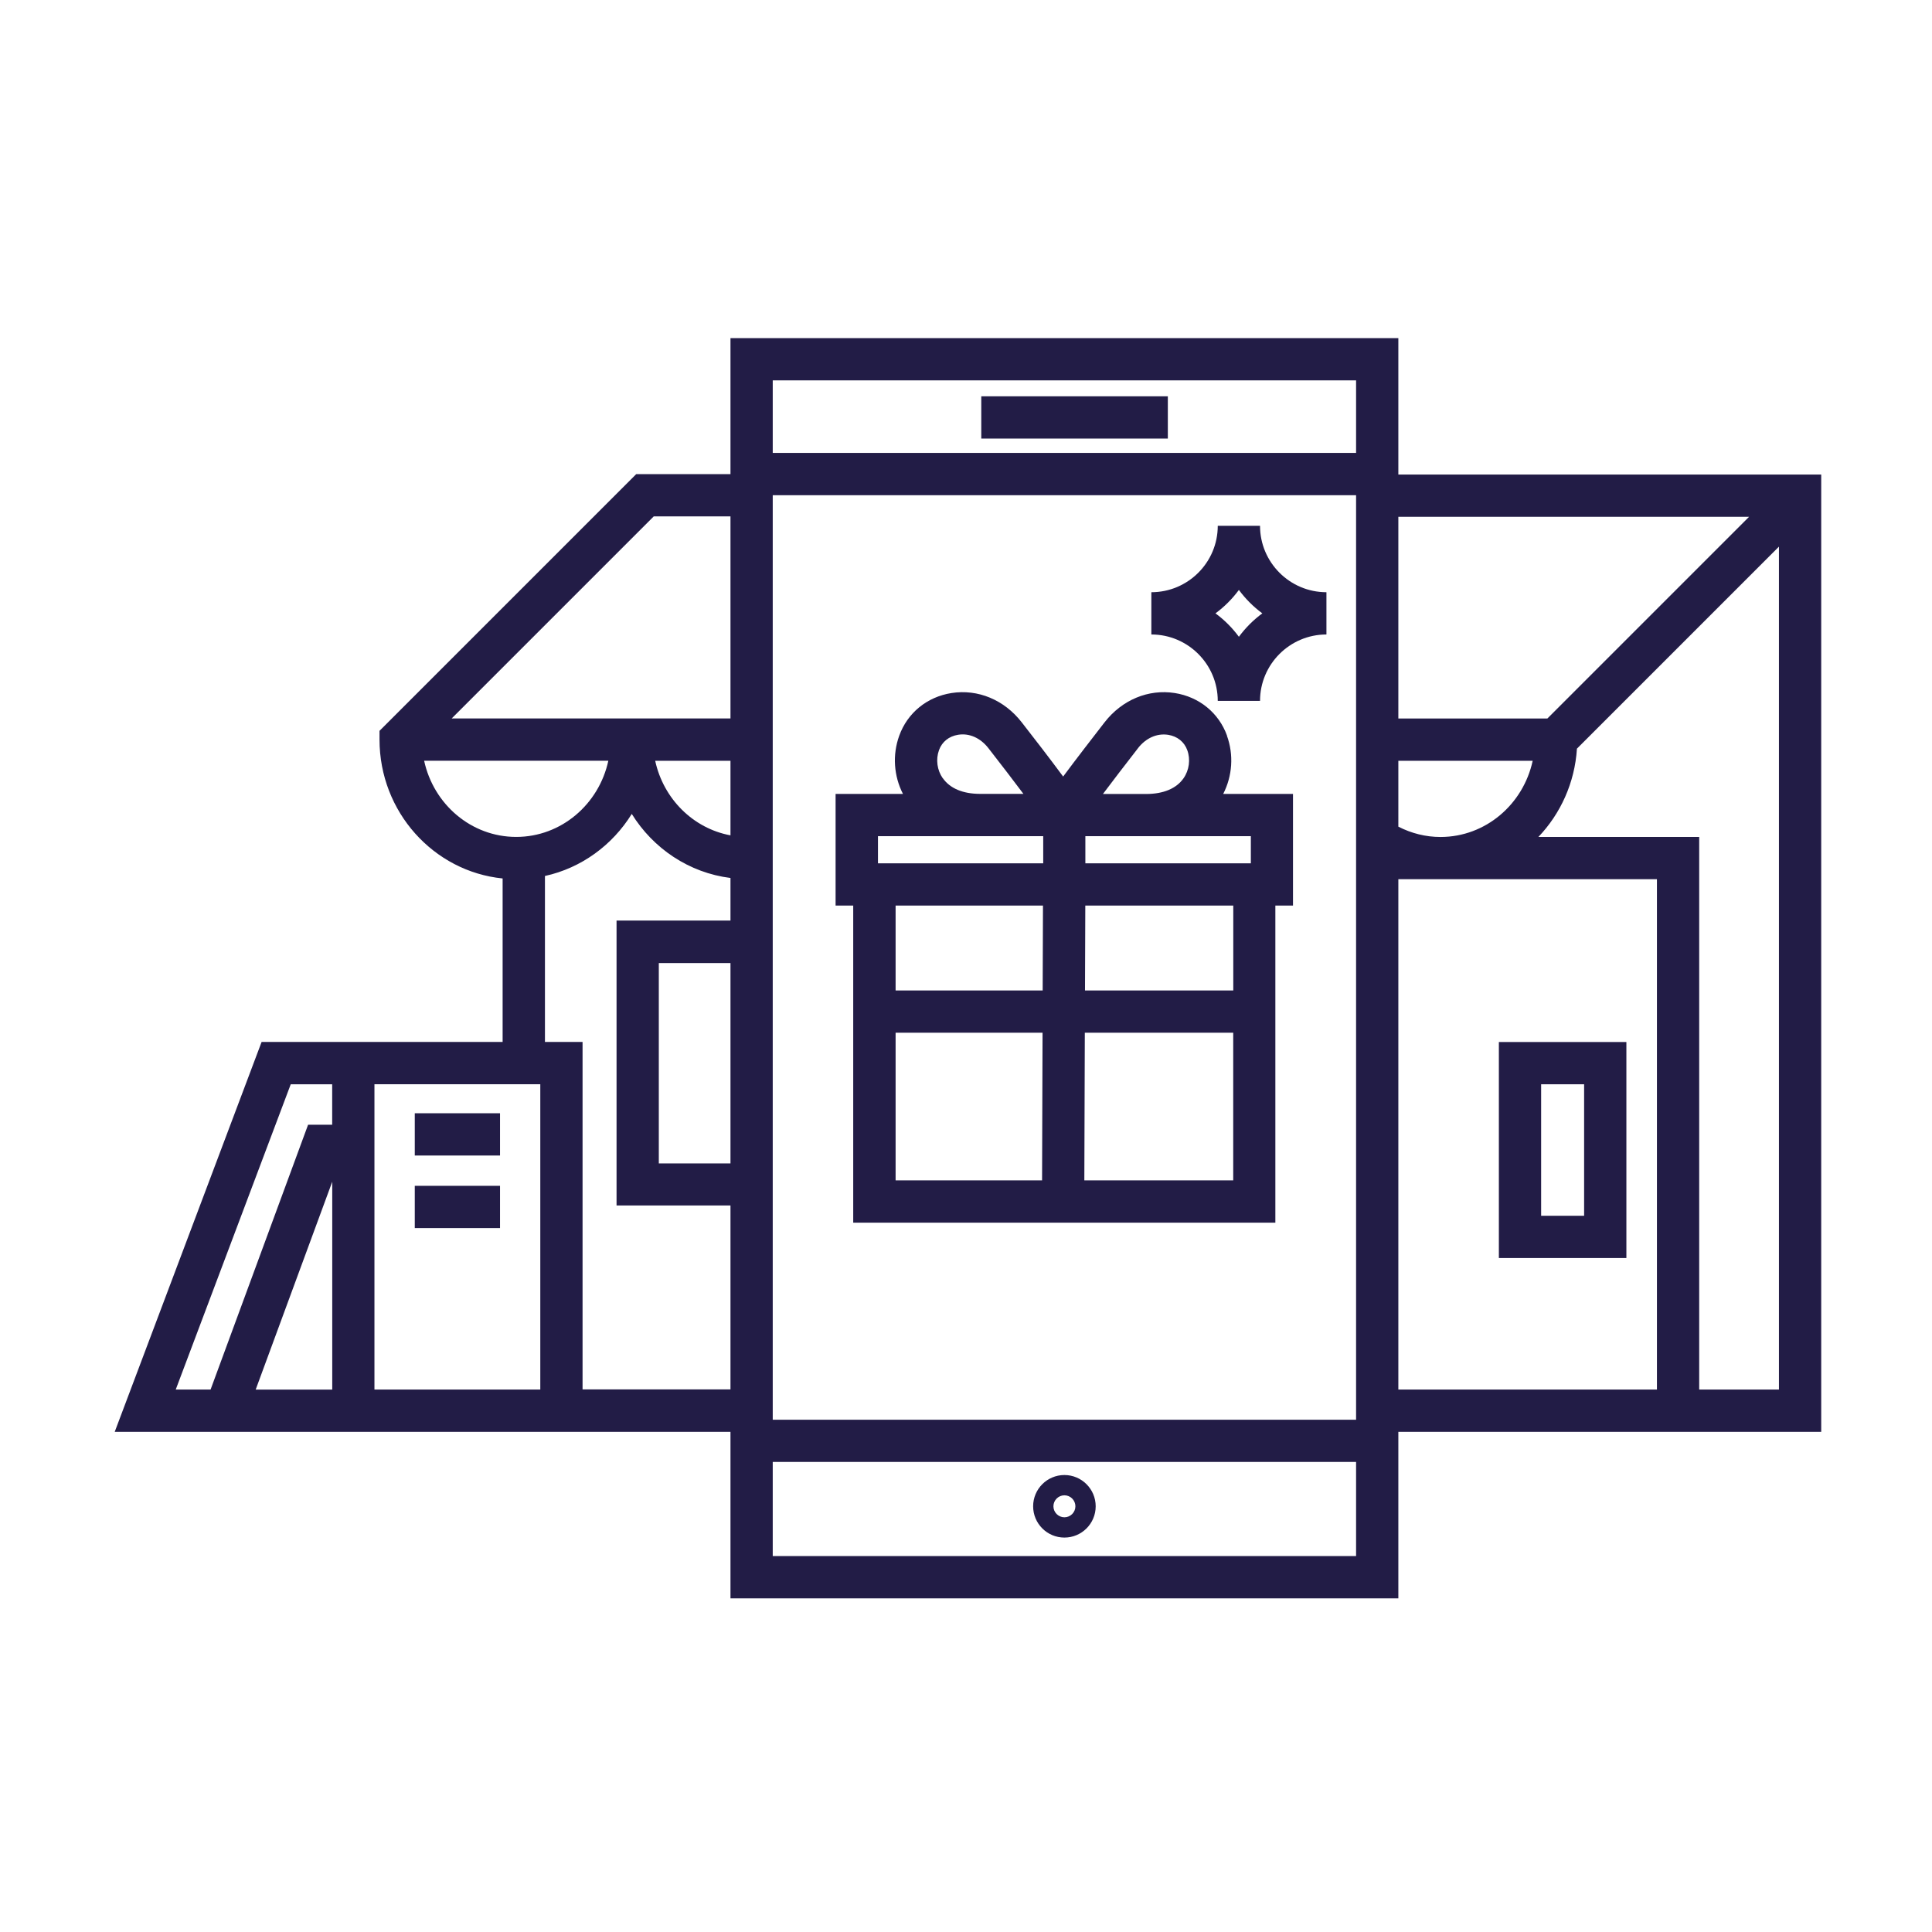
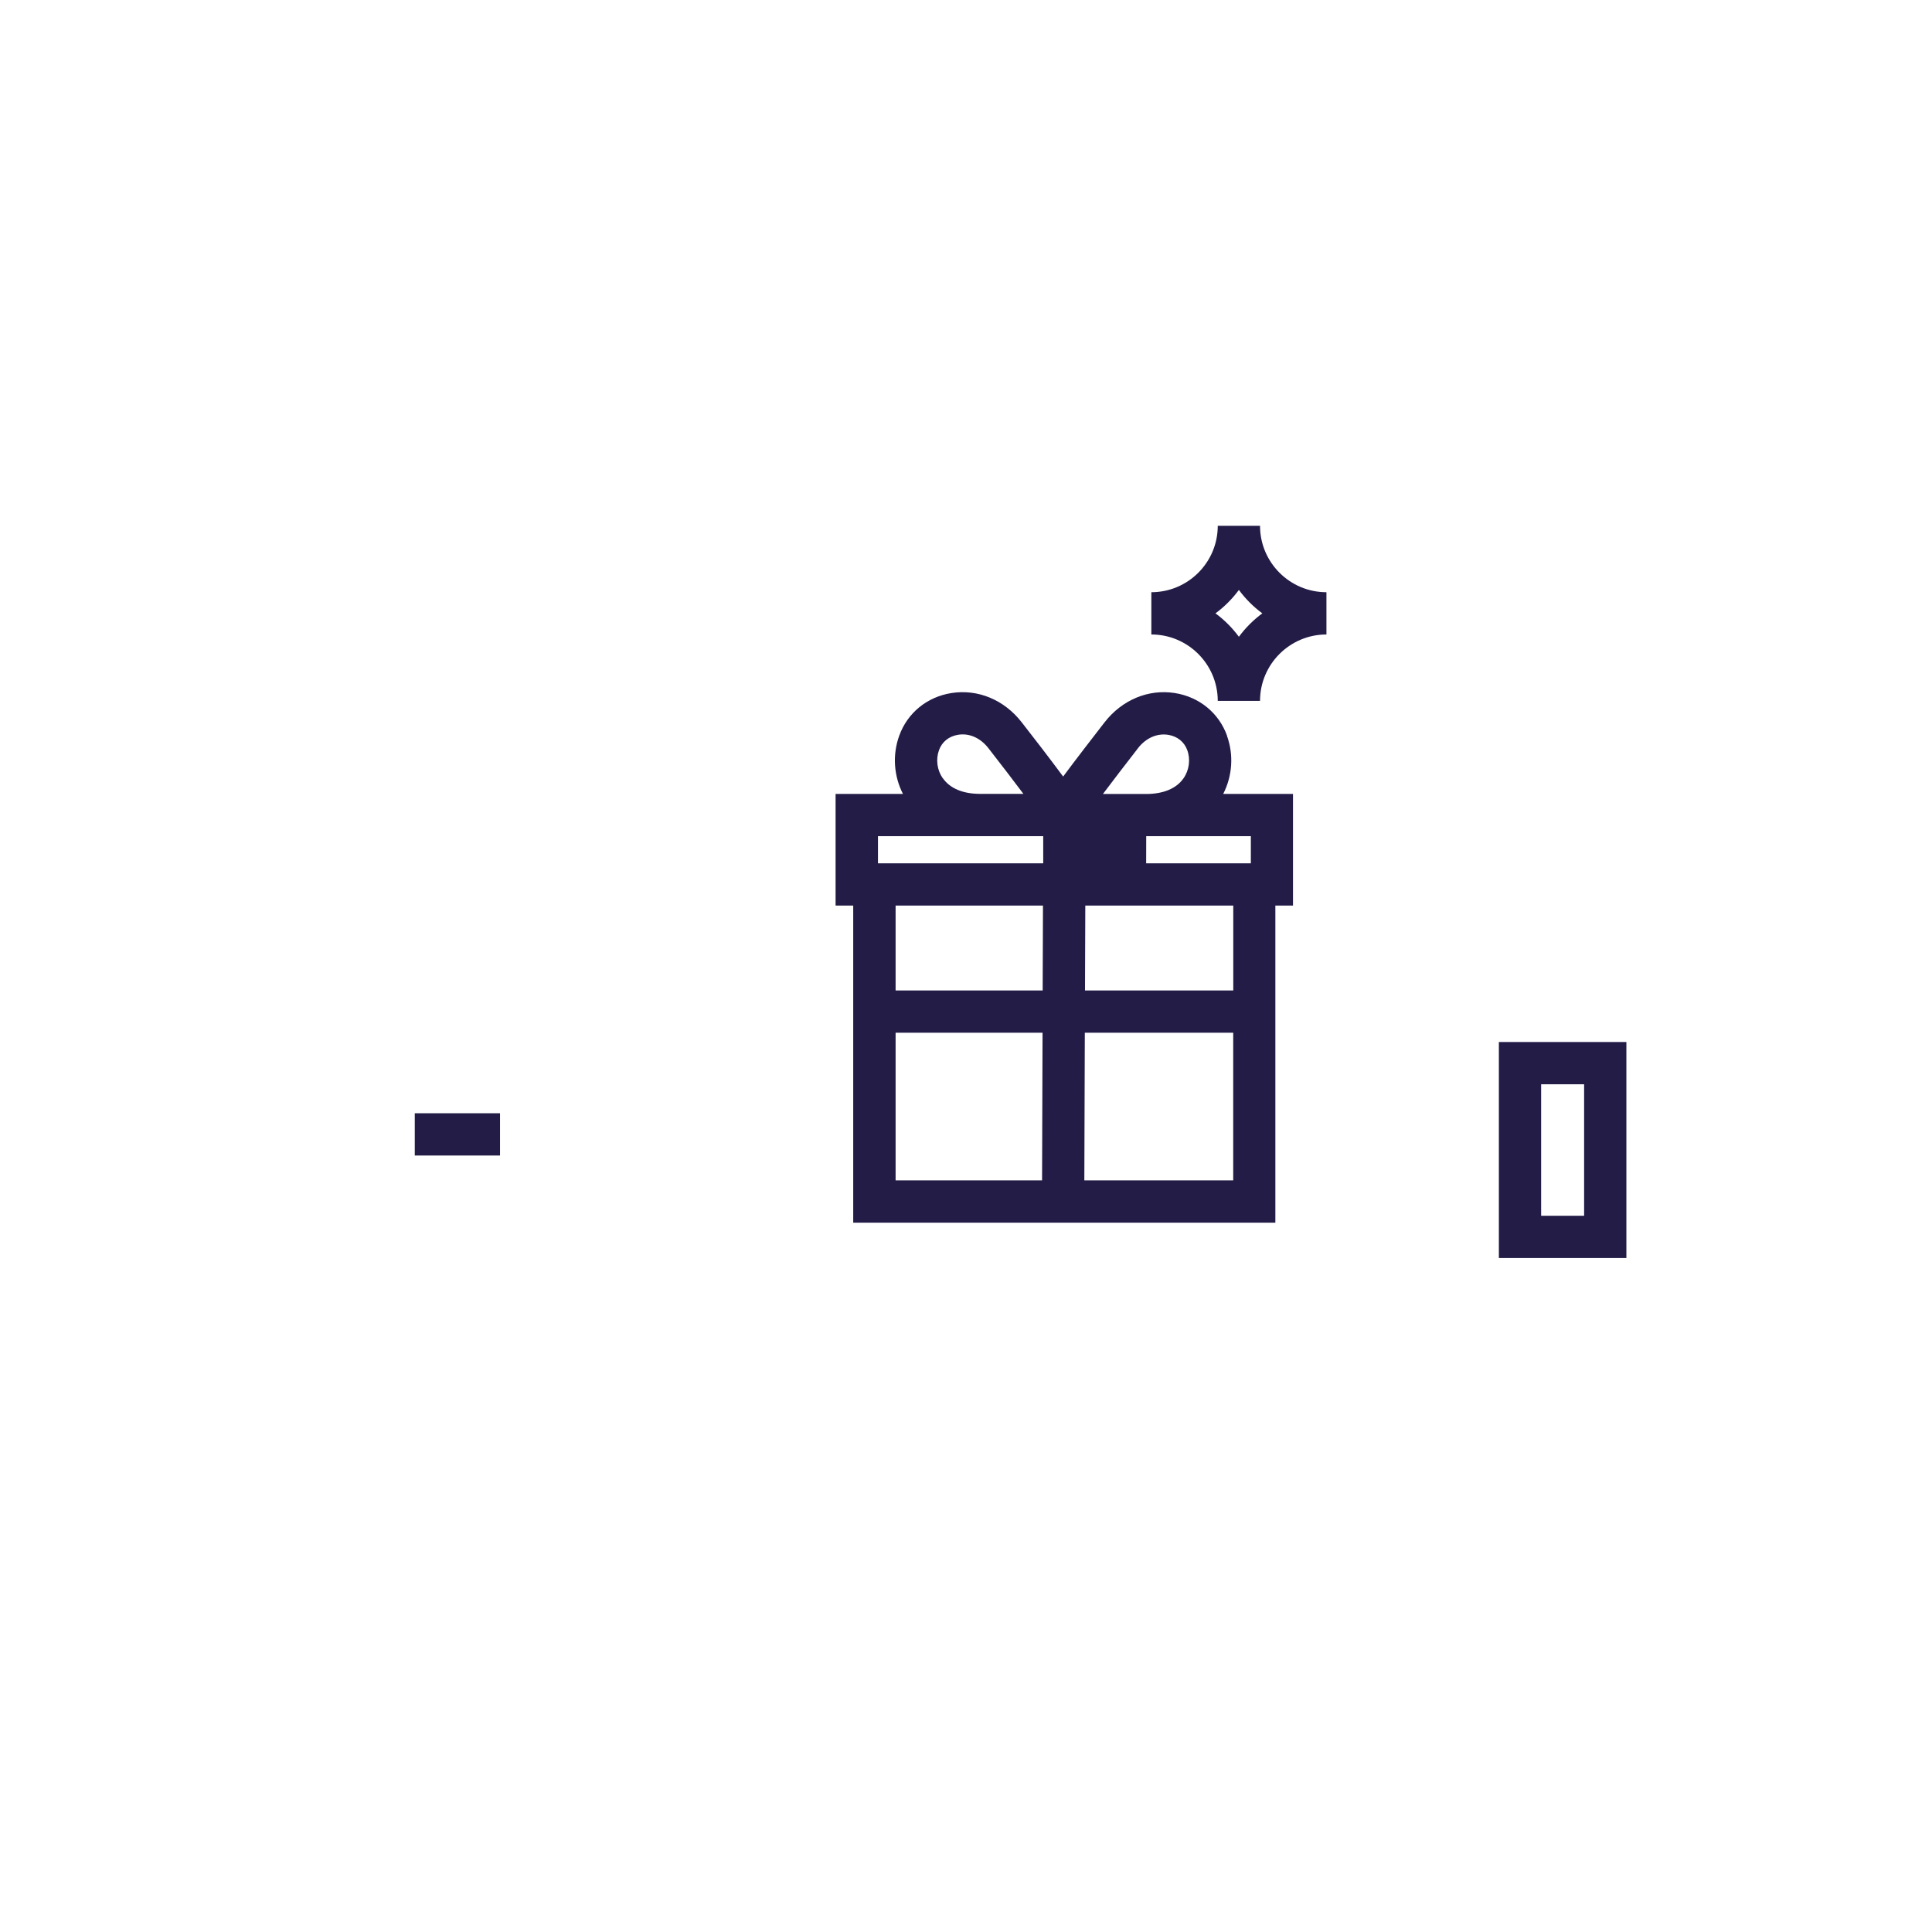
<svg xmlns="http://www.w3.org/2000/svg" width="320" height="320" viewBox="0 0 320 320" fill="none">
-   <path d="M203.24 121.86C201.87 118.07 198.63 115.43 194.59 114.79C190.21 114.1 185.85 115.91 182.95 119.64C181.05 122.09 178.29 125.66 176.09 128.62C173.89 125.65 171.14 122.08 169.23 119.64C166.33 115.91 161.98 114.1 157.59 114.79C153.54 115.43 150.31 118.07 148.94 121.86C147.79 125.04 148.04 128.53 149.56 131.5H138.4V149.99H141.32V202.51H211.24V149.99H214.16V131.5H202.6C204.12 128.53 204.37 125.04 203.22 121.86H203.24ZM188.47 123.94C189.8 122.23 191.63 121.42 193.49 121.71C195 121.95 196.16 122.88 196.65 124.25C197.21 125.78 196.97 127.57 196.03 128.91C194.84 130.61 192.7 131.5 189.85 131.51H182.68C184.27 129.4 186.24 126.81 188.47 123.95V123.94ZM156.15 128.9C155.21 127.56 154.97 125.78 155.53 124.24C156.03 122.86 157.18 121.94 158.7 121.7C160.55 121.4 162.39 122.22 163.72 123.93C165.95 126.79 167.92 129.37 169.51 131.49H162.34C159.49 131.49 157.35 130.59 156.16 128.89L156.15 128.9ZM145.42 138.5H162.34C162.34 138.5 162.34 138.5 162.35 138.5H172.79V142.99H145.42V138.5ZM172.75 149.99L172.7 164.05H148.34V149.99H172.75ZM148.34 171.05H172.68L172.6 195.51H148.34V171.05ZM179.6 195.51L179.68 171.05H204.26V195.51H179.6ZM204.26 164.05H179.71L179.76 149.99H204.27V164.05H204.26ZM207.18 142.99H179.77V138.5H189.84C189.84 138.5 189.84 138.5 189.85 138.5H207.18V142.99Z" fill="#221C46" />
+   <path d="M203.24 121.86C201.87 118.07 198.63 115.43 194.59 114.79C190.21 114.1 185.85 115.91 182.95 119.64C181.05 122.09 178.29 125.66 176.09 128.62C173.89 125.65 171.14 122.08 169.23 119.64C166.33 115.91 161.98 114.1 157.59 114.79C153.54 115.43 150.31 118.07 148.94 121.86C147.79 125.04 148.04 128.53 149.56 131.5H138.4V149.99H141.32V202.51H211.24V149.99H214.16V131.5H202.6C204.12 128.53 204.37 125.04 203.22 121.86H203.24ZM188.47 123.94C189.8 122.23 191.63 121.42 193.49 121.71C195 121.95 196.16 122.88 196.65 124.25C197.21 125.78 196.97 127.57 196.03 128.91C194.84 130.61 192.7 131.5 189.85 131.51H182.68C184.27 129.4 186.24 126.81 188.47 123.95V123.94ZM156.15 128.9C155.21 127.56 154.97 125.78 155.53 124.24C156.03 122.86 157.18 121.94 158.7 121.7C160.55 121.4 162.39 122.22 163.72 123.93C165.95 126.79 167.92 129.37 169.51 131.49H162.34C159.49 131.49 157.35 130.59 156.16 128.89L156.15 128.9ZM145.42 138.5H162.34C162.34 138.5 162.34 138.5 162.35 138.5H172.79V142.99H145.42V138.5ZM172.75 149.99L172.7 164.05H148.34V149.99H172.75ZM148.34 171.05H172.68L172.6 195.51H148.34V171.05ZM179.6 195.51L179.68 171.05H204.26V195.51H179.6ZM204.26 164.05H179.71L179.76 149.99H204.27V164.05H204.26ZM207.18 142.99H179.77H189.84C189.84 138.5 189.84 138.5 189.85 138.5H207.18V142.99Z" fill="#221C46" />
  <path d="M208.7 87.09H201.7C201.7 93.16 196.76 98.09 190.7 98.09V105.09C196.77 105.09 201.7 110.03 201.7 116.09H208.7C208.7 110.02 213.64 105.09 219.7 105.09V98.09C213.63 98.09 208.7 93.15 208.7 87.09ZM205.2 105.47C204.11 103.99 202.8 102.68 201.32 101.59C202.8 100.5 204.11 99.19 205.2 97.71C206.29 99.19 207.6 100.5 209.08 101.59C207.6 102.68 206.29 103.99 205.2 105.47Z" fill="#221C46" />
-   <path d="M193.43 65.64H162.53V72.64H193.43V65.64Z" fill="#221C46" />
-   <path d="M176.3 244.31C173.44 244.31 171.12 246.63 171.12 249.49C171.12 252.35 173.44 254.67 176.3 254.67C179.16 254.67 181.48 252.35 181.48 249.49C181.48 246.63 179.15 244.31 176.3 244.31ZM176.3 251.31C175.3 251.31 174.48 250.49 174.48 249.49C174.48 248.49 175.3 247.67 176.3 247.67C177.3 247.67 178.12 248.49 178.12 249.49C178.12 250.49 177.3 251.31 176.3 251.31Z" fill="#221C46" />
  <path d="M82.82 184.39H68.7V191.39H82.82V184.39Z" fill="#221C46" />
-   <path d="M82.82 196.41H68.7V203.41H82.82V196.41Z" fill="#221C46" />
-   <path d="M231.61 78.6V56H120.99V78.53H105.38L62.86 121.05V122.5C62.86 134.47 71.82 144.35 83.25 145.5V172.58H43.33L19 237.16H120.99V264.74H231.61V237.16H301.65V78.6H231.61ZM48.17 179.59H55.02V186.29H51.03L34.88 230.15H29.11L48.16 179.58L48.17 179.59ZM42.35 230.16L55.03 195.73V230.16H42.35ZM289.7 85.6L256.29 119.01H231.61V85.6H289.7ZM238.61 138.63H238.59C236.15 138.63 233.77 138.03 231.61 136.92V126.01H253.86C252.3 133.22 246.07 138.62 238.61 138.63ZM127.99 235.16V82.02H224.61V235.15H127.99V235.16ZM120.99 138.36C114.8 137.21 109.88 132.3 108.52 126.01H120.99V138.36ZM120.99 192.7H109.12V159.51H120.99V192.7ZM224.61 63V75.02H127.99V63H224.61ZM108.28 85.53H120.99V119H74.81L108.28 85.53ZM70.25 126H100.76C99.2 133.21 92.96 138.62 85.5 138.62C78.04 138.62 71.81 133.21 70.25 126ZM89.49 230.15H62.02V179.58H89.49V230.15ZM96.49 230.15V172.58H90.26V145.09C96.29 143.77 101.44 139.98 104.64 134.81C108.18 140.53 114.12 144.56 120.99 145.42V152.47H102.12V199.66H120.99V230.13H96.49V230.15ZM127.99 257.73V242.14H224.61V257.73H127.99ZM231.61 230.15V145.62H238.59C238.59 145.62 238.59 145.62 238.6 145.62C238.6 145.62 238.61 145.62 238.62 145.62H274.44V230.15H231.61ZM281.44 230.15V138.62H254.81C258.46 134.79 260.83 129.67 261.19 124L294.65 90.54V230.15H281.45H281.44Z" fill="#221C46" />
  <path d="M248.26 208.37H269.38V172.59H248.26V208.37ZM255.26 179.59H262.38V201.37H255.26V179.59Z" fill="#221C46" />
</svg>